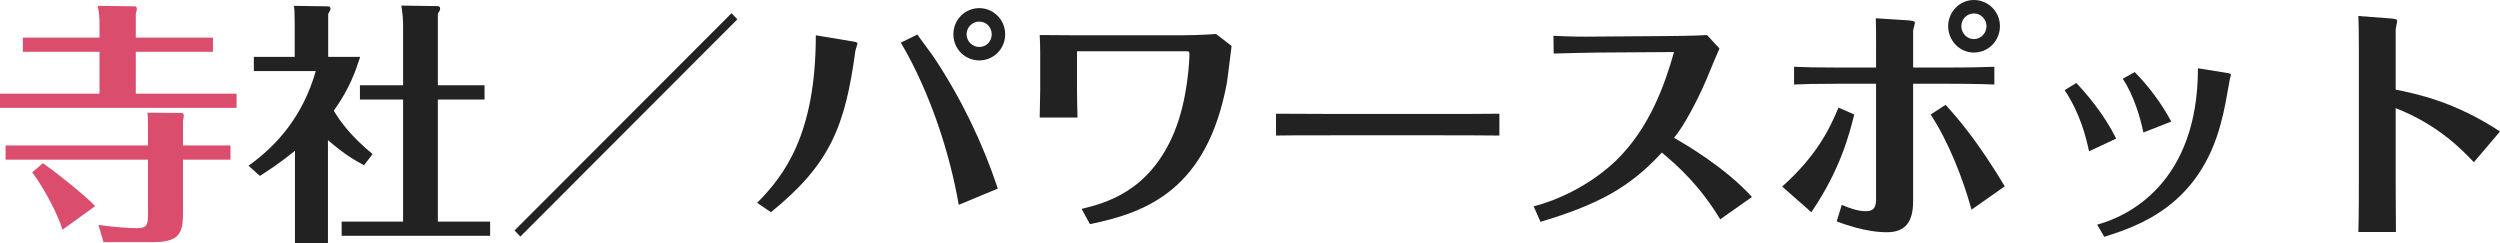
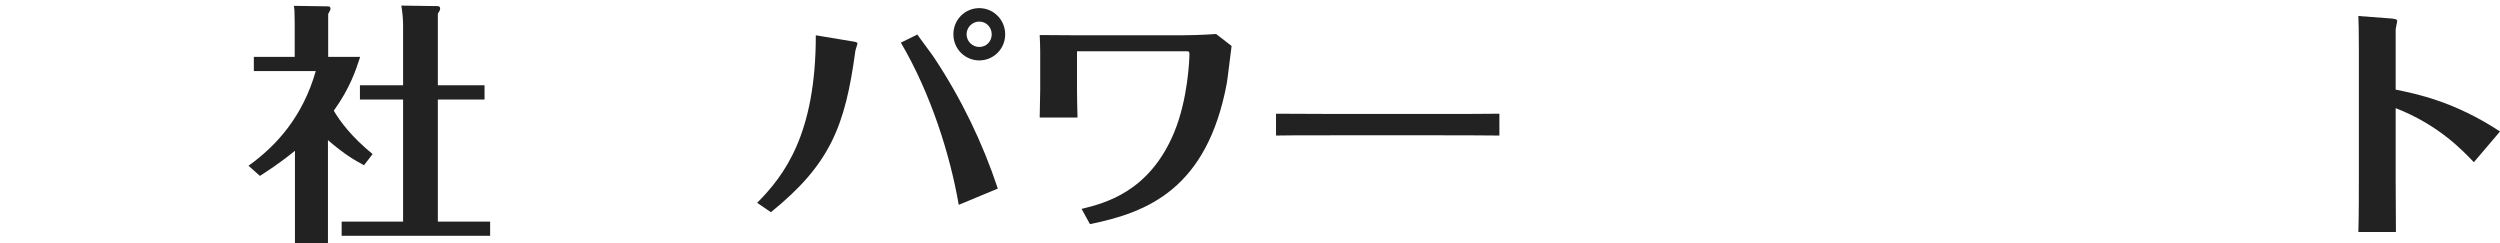
<svg xmlns="http://www.w3.org/2000/svg" version="1.1" id="レイヤー_1" x="0px" y="0px" viewBox="0 0 270.966 26.356" enable-background="new 0 0 270.966 26.356" xml:space="preserve">
  <g>
-     <path fill="#DB4D6D" d="M23.082,4.072v1.54h-8.363v4.54h10.922v1.54H0v-1.54h10.784v-4.54H2.476v-1.54h8.308V2.559   c0-0.743-0.027-0.99-0.192-1.926l4.072,0.055c0.027,0,0.165,0.056,0.165,0.248c0,0.22-0.055,0.385-0.11,0.55v2.587H23.082z    M19.836,23.109c0,2.229-0.44,3.137-3.302,3.137h-5.31l-0.55-1.871c0.99,0.165,3.219,0.358,4.099,0.358   c1.21,0,1.266-0.33,1.266-1.706v-5.723H0.605v-1.54h15.434v-1.926c0-0.963-0.027-1.403-0.055-1.624l3.742,0.028   c0.027,0,0.193,0.027,0.193,0.302c0,0.193-0.055,0.358-0.083,0.523v2.696h5.145v1.54h-5.145V23.109z M4.649,17.69   c1.458,0.99,4.759,3.659,5.667,4.649l-3.549,2.559c-0.495-1.706-2.063-4.622-3.274-6.218L4.649,17.69z" />
    <path fill="#222222" d="M39.452,17.91c-0.963-0.522-2.063-1.128-3.907-2.724v11.17h-3.577V16.342   c-1.678,1.376-3.081,2.256-3.796,2.724l-1.238-1.101c3.082-2.2,5.888-5.364,7.291-10.262h-6.713v-1.54h4.429V2.586   c0-1.293-0.027-1.54-0.083-1.953l3.631,0.055c0.138,0,0.33,0,0.33,0.248c0,0.138-0.027,0.165-0.248,0.578v4.649h3.467   c-0.44,1.348-1.073,3.356-2.861,5.832c0.715,1.211,1.926,2.834,4.209,4.704L39.452,17.91z M39.012,10.785V9.244h4.677V2.669   c0-0.578-0.083-1.485-0.193-2.063l3.852,0.055c0.137,0,0.357,0,0.357,0.275c0,0.165-0.083,0.275-0.248,0.55v7.759h5.062v1.541   h-5.062v13.232h5.667v1.541H37.031v-1.541h6.658V10.785H39.012z" />
-     <path fill="#222222" d="M79.922,2.091l-23.522,23.55l-0.633-0.66l23.522-23.55L79.922,2.091z" />
    <path fill="#222222" d="M82.068,21.981c2.944-2.971,6.355-7.428,6.355-18.157l3.962,0.66c0.22,0.027,0.55,0.083,0.55,0.221   c0,0.109-0.193,0.632-0.22,0.77C91.615,13.646,89.992,17.8,83.554,23L82.068,21.981z M99.428,3.742   c0.248,0.385,1.596,2.146,1.871,2.586c2.889,4.374,5.2,9.134,6.851,14.113l-4.237,1.761c-0.908-5.338-3.026-12.078-6.273-17.58   L99.428,3.742z M106.141,0.881c1.513,0,2.806,1.237,2.806,2.833c0,1.623-1.293,2.834-2.806,2.834s-2.806-1.211-2.806-2.834   C103.335,2.118,104.6,0.881,106.141,0.881z M106.141,2.339c-0.771,0-1.376,0.633-1.376,1.375c0,0.771,0.633,1.376,1.376,1.376   c0.743,0,1.348-0.578,1.348-1.376C107.489,2.972,106.911,2.339,106.141,2.339z" />
    <path fill="#222222" d="M116.733,5.558v4.209c0,0.605,0.028,1.953,0.055,2.972h-4.099c0.027-1.376,0.055-2.394,0.055-2.972V5.558   c0-0.33-0.027-1.266-0.055-1.761c1.348,0,2.751,0.027,4.126,0.027h11.308c0.522,0,2.146-0.027,3.687-0.138l1.678,1.293   c-0.083,0.578-0.413,3.439-0.523,4.072c-2.146,11.417-8.583,13.976-14.829,15.241l-0.908-1.65   c2.449-0.605,7.346-1.789,10.042-8.309c1.485-3.577,1.651-7.924,1.651-8.501c0-0.221-0.083-0.275-0.248-0.275H116.733z" />
    <path fill="#222222" d="M138.303,12.325c1.926,0,5.97,0.027,6.823,0.027h10.482c2.173,0,4.677,0,6.905-0.027v2.366   c-1.65-0.027-5.062-0.027-6.823-0.027h-10.482c-4.787,0-5.392,0-6.905,0.027V12.325z" />
-     <path fill="#222222" d="M186.449,23.771c-2.201-3.632-4.54-5.75-6.328-7.236c-3.577,3.907-7.125,5.695-13.151,7.511l-0.743-1.678   c2.256-0.578,5.86-2.063,8.859-4.897c3.796-3.631,5.42-8.556,6.355-11.83l-8.253,0.056c-1.018,0-3.742,0.082-4.787,0.109   l-0.027-1.926c1.788,0.083,2.861,0.11,4.787,0.083l7.511-0.055c0.385,0,3.356-0.028,4.347-0.11l1.348,1.458   c-0.138,0.275-1.183,2.806-1.403,3.329c-0.908,2.146-2.394,5.007-3.521,6.354c1.21,0.688,5.558,3.22,8.446,6.411L186.449,23.771z" />
-     <path fill="#222222" d="M193.162,20.221c3.631-3.246,5.062-6.052,6.107-8.556l1.706,0.743c-0.523,2.118-1.513,5.997-4.65,10.592   L193.162,20.221z M203.341,4.705c0-0.798,0-1.816-0.027-2.725l3.466,0.221c0.248,0.027,0.771,0.055,0.771,0.247   c0,0.138-0.193,0.743-0.193,0.908v3.962h3.989c0.798,0,2.559,0,4.814-0.083v1.926c-2.036-0.082-3.989-0.082-4.732-0.082h-4.072   v12.737c0,2.257-0.853,3.356-2.861,3.356c-0.385,0-2.394,0-5.42-1.183l0.55-1.788c0.743,0.33,1.706,0.688,2.586,0.688   c0.825,0,1.128-0.357,1.128-1.266V9.079h-4.375c-2.311,0-3.411,0.027-4.512,0.082V7.235c1.238,0.056,2.256,0.083,4.512,0.083h4.375   V4.705z M213.685,22.725c-0.935-3.411-2.503-7.373-4.429-10.316l1.623-1.046c1.458,1.623,3.467,3.935,6.41,8.831L213.685,22.725z    M213.933,0c1.596,0,2.834,1.293,2.834,2.834c0,1.54-1.21,2.861-2.834,2.861c-1.541,0-2.778-1.293-2.778-2.861S212.42,0,213.933,0z    M213.96,1.458c-0.798,0-1.375,0.633-1.375,1.376c0,0.771,0.605,1.403,1.348,1.403c0.798,0,1.376-0.661,1.376-1.403   C215.309,2.118,214.73,1.458,213.96,1.458z" />
-     <path fill="#222222" d="M225.048,8.996c1.1,1.156,3.026,3.412,4.319,6.025l-2.944,1.376c-0.33-1.514-0.908-3.989-2.641-6.631   L225.048,8.996z M241.5,7.924c0.11,0.027,0.303,0.055,0.303,0.192c0,0.082-0.138,0.468-0.138,0.577   c-0.357,2.009-0.522,3.026-0.963,4.705c-2.366,8.886-8.886,11.087-12.628,12.27l-0.77-1.32c3.274-0.88,10.922-4.457,10.922-16.947   L241.5,7.924z M231.376,7.813c1.485,1.513,2.889,3.356,3.961,5.364l-3.026,1.184c-0.33-1.65-1.045-4.017-2.229-5.833L231.376,7.813   z" />
    <path fill="#222222" d="M255.669,5.172c0-1.843-0.027-2.724-0.055-3.438l3.631,0.275c0.193,0.027,0.578,0.055,0.578,0.247   c0,0.138-0.165,0.825-0.165,0.963v6.493c2.284,0.468,6.383,1.293,11.308,4.539l-2.834,3.329c-1.238-1.293-3.824-4.044-8.474-5.86   v7.676c0,0.221,0.028,5.063,0.028,5.75h-4.072c0.055-1.733,0.055-4.127,0.055-5.859V5.172z" />
  </g>
</svg>